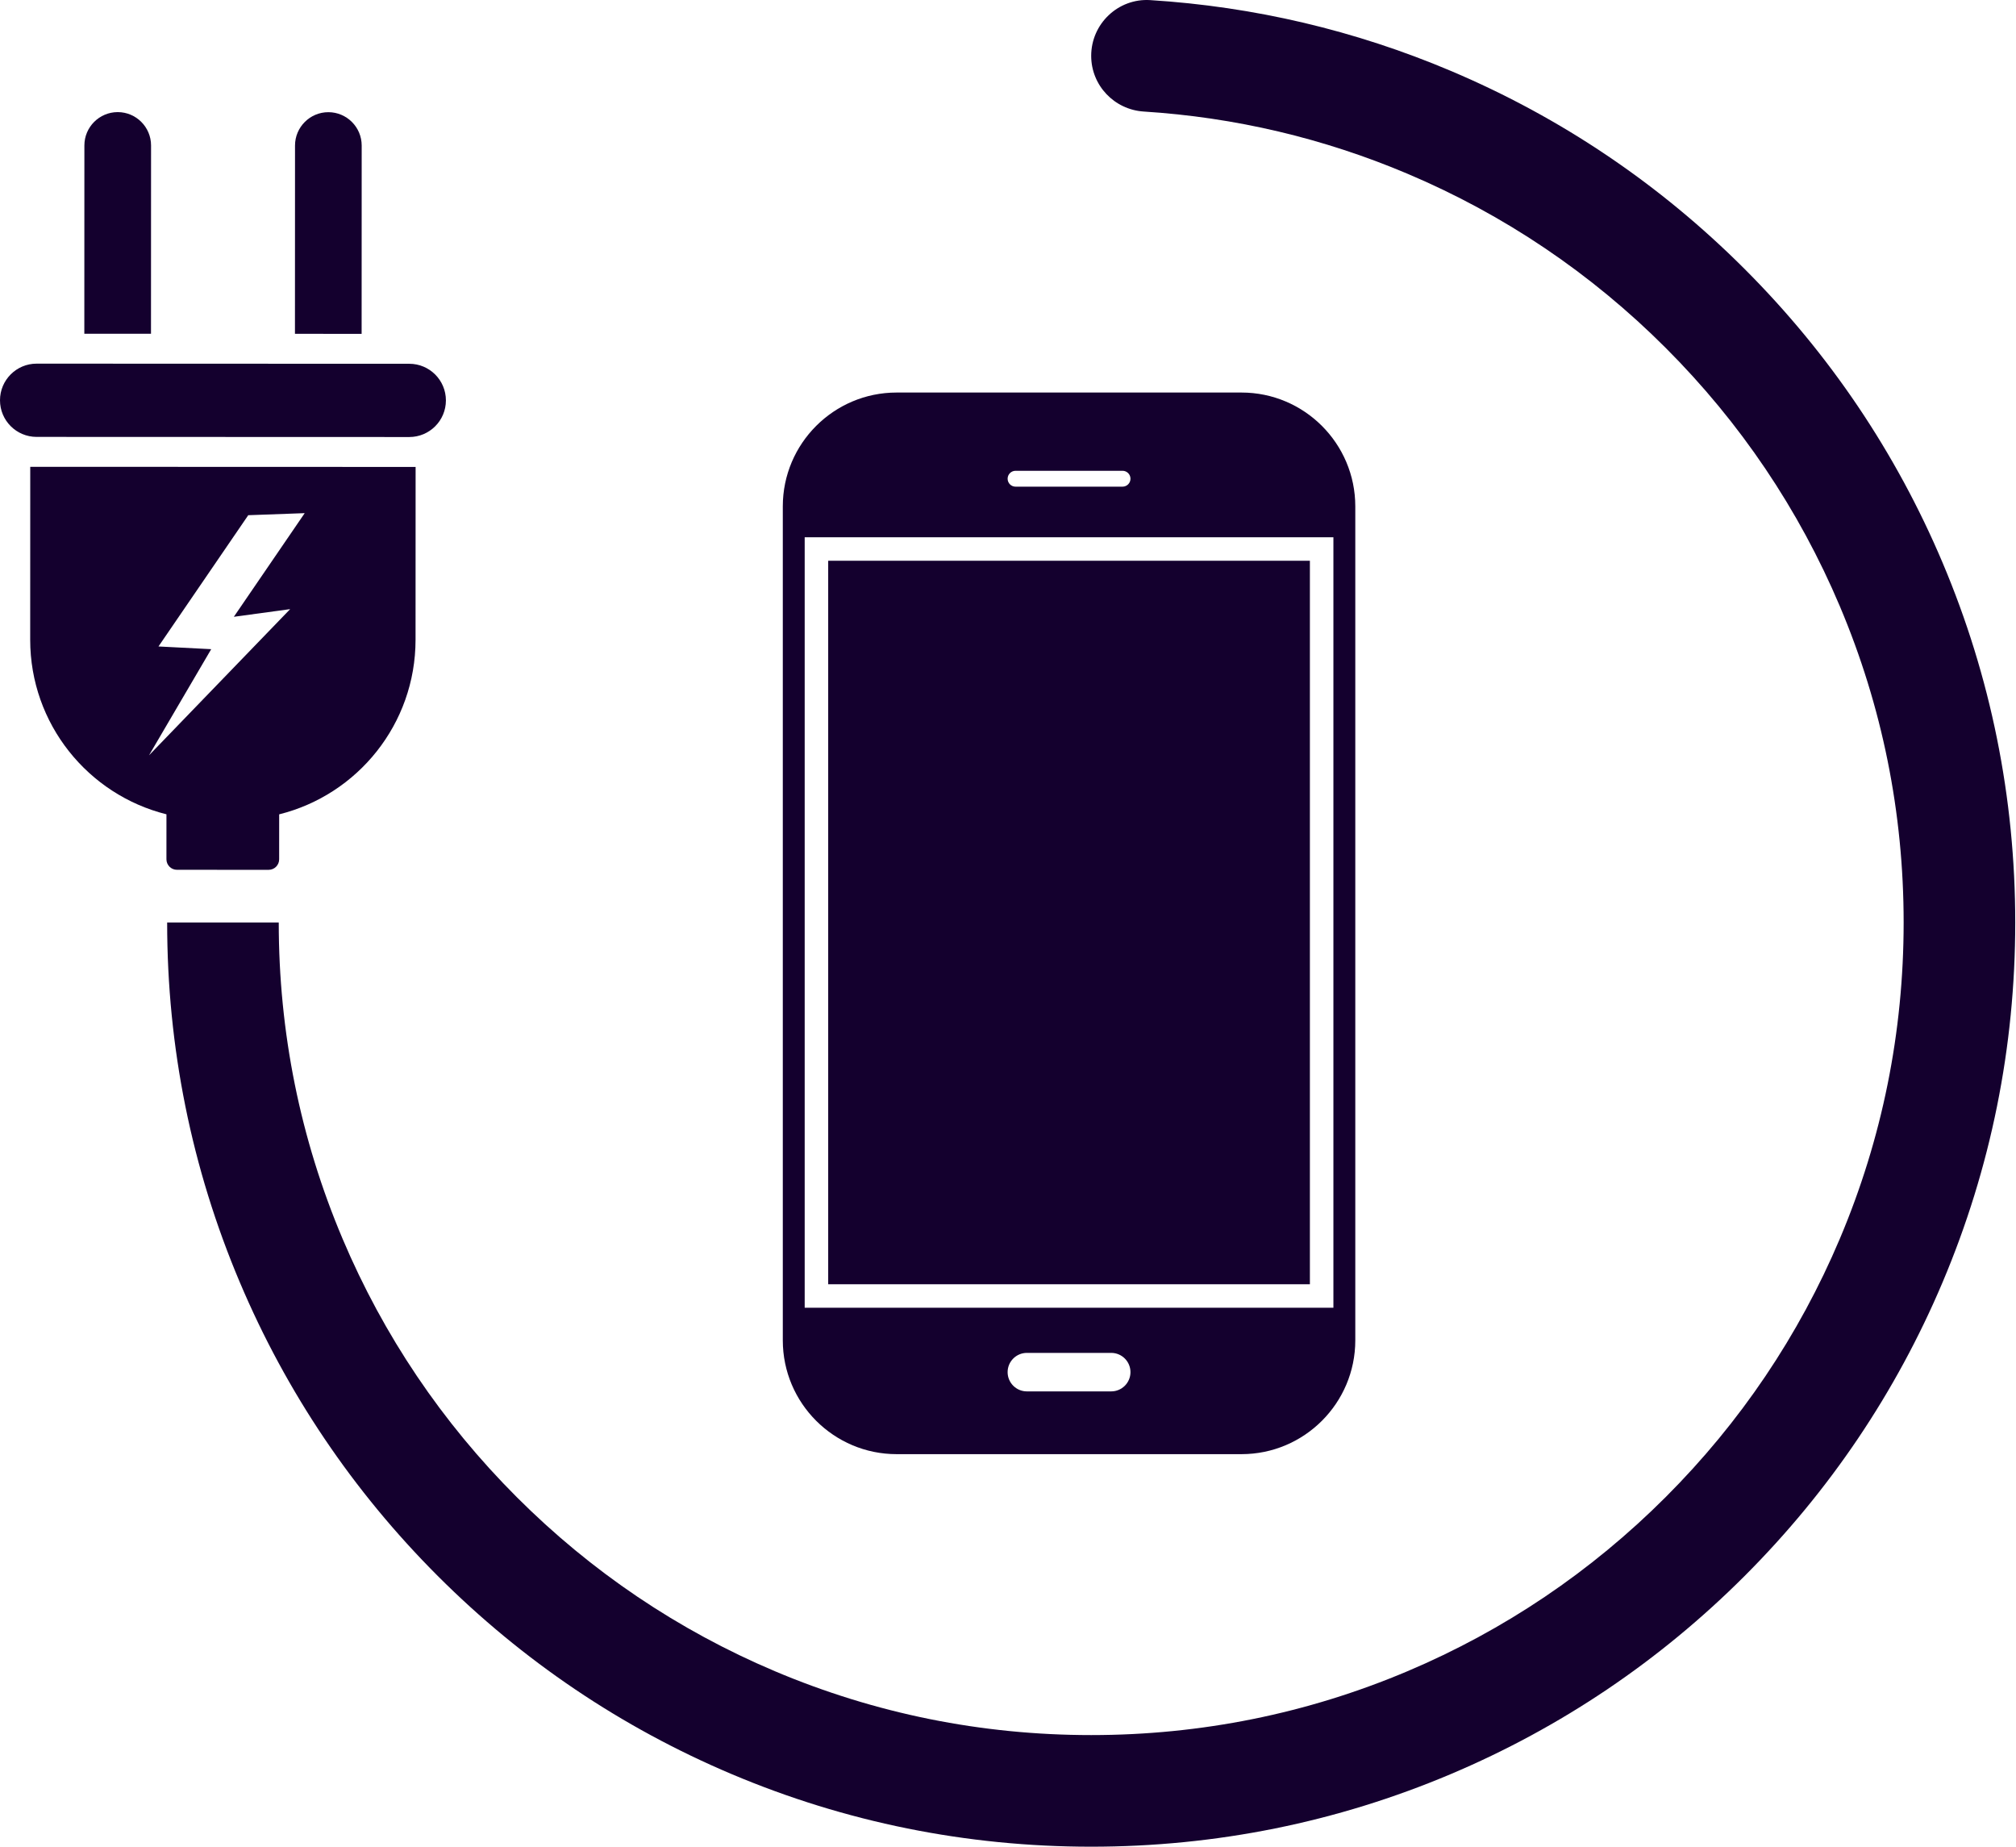
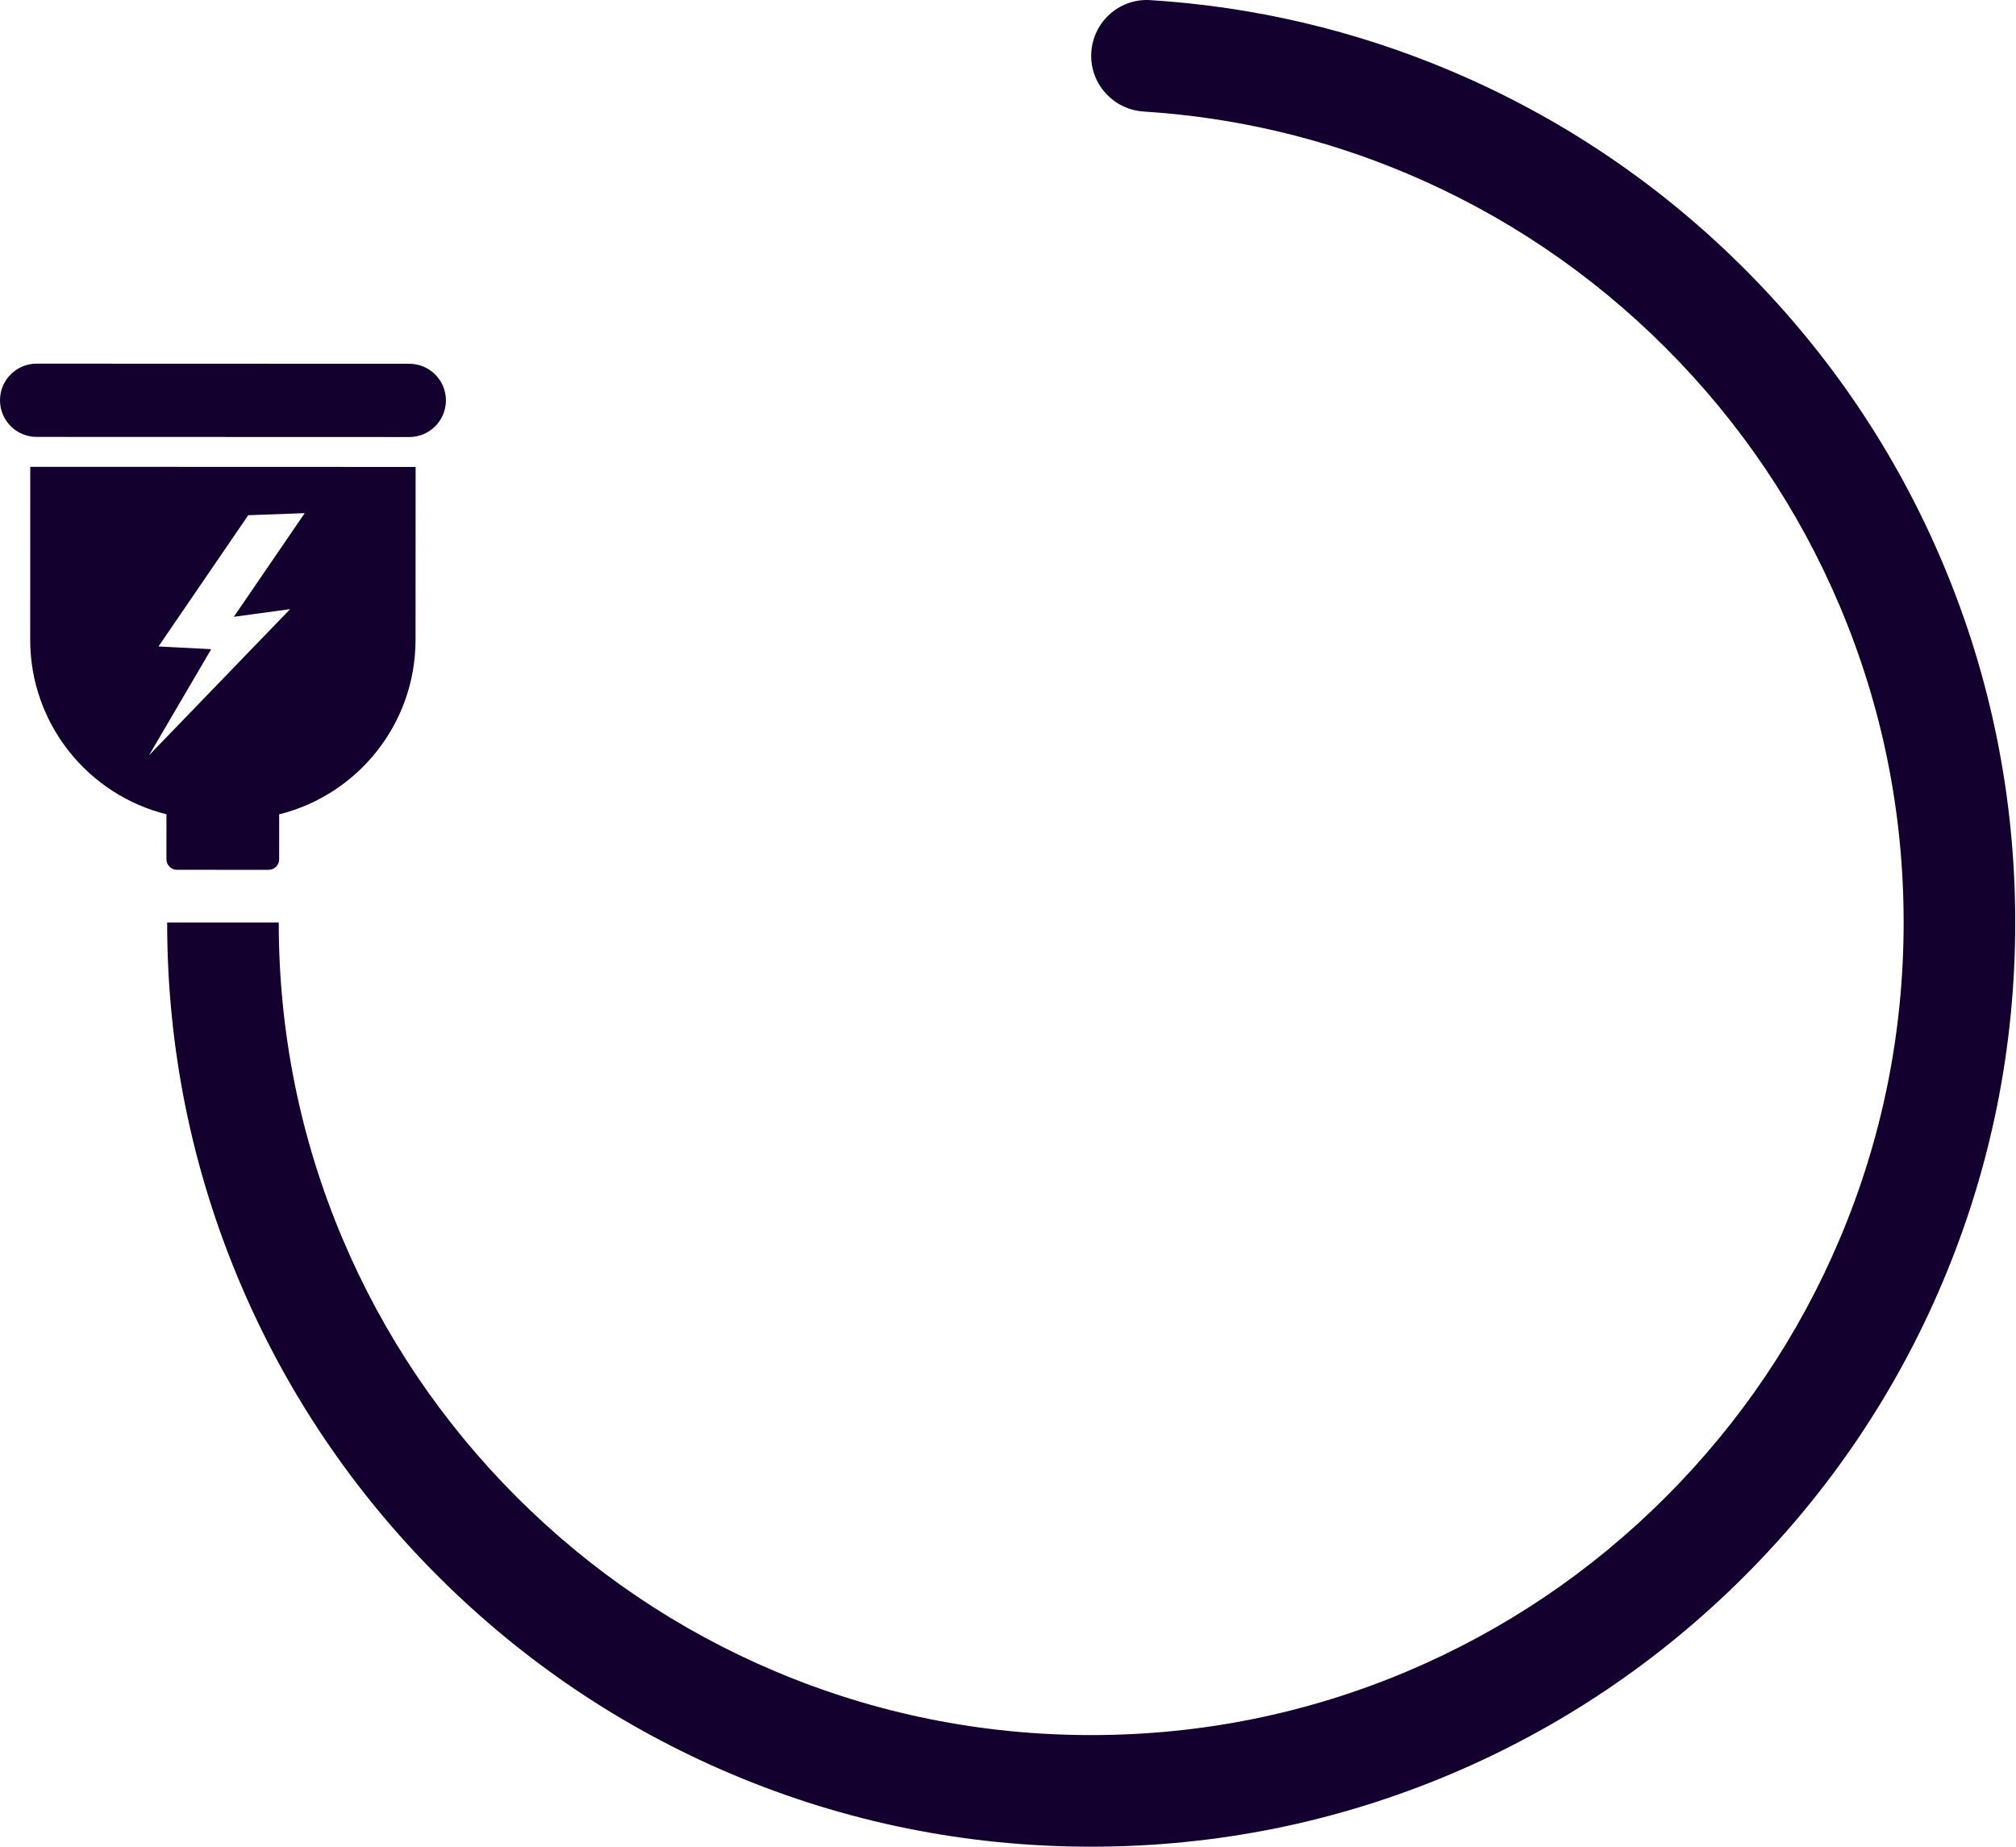
<svg xmlns="http://www.w3.org/2000/svg" width="668" height="612" viewBox="0 0 668 612" fill="none">
  <path d="M147.751 132.652C147.749 139.352 142.313 144.784 135.614 144.781L12.127 144.739C5.427 144.737 -0.003 139.303 1.24251e-06 132.603V132.601C0.002 125.901 5.438 120.469 12.137 120.472L135.622 120.514C138.972 120.515 142.004 121.874 144.201 124.071C146.395 126.267 147.752 129.302 147.751 132.652Z" fill="#14002E" />
-   <path d="M27.962 48.182L27.941 110.567L50.03 110.575L50.051 48.19C50.053 42.101 45.101 37.144 39.01 37.142C32.92 37.139 27.964 42.093 27.962 48.182Z" fill="#14002E" />
-   <path d="M97.755 48.206L97.734 110.591L119.824 110.599L119.845 48.214C119.847 42.125 114.893 37.168 108.803 37.166C102.714 37.163 97.757 42.117 97.755 48.206Z" fill="#14002E" />
  <path d="M10.023 154.648L10.004 211.901C9.994 239.844 29.212 263.303 55.154 269.769L55.149 284.668C55.148 286.594 56.71 288.152 58.633 288.153L89.014 288.163C90.935 288.164 92.497 286.606 92.498 284.68L92.503 269.781C118.452 263.332 137.683 239.887 137.692 211.943L137.712 154.69L10.023 154.648ZM96.141 201.799L49.372 250.225L69.986 215.063L52.511 214.166L82.257 170.68L100.965 170.001L77.484 204.336L96.141 201.799Z" fill="#14002E" />
  <path d="M361.567 611.787C320.241 611.787 280.141 603.689 242.382 587.718C205.92 572.296 173.178 550.222 145.065 522.109C116.952 493.996 94.878 461.254 79.456 424.792C63.485 387.033 55.387 346.933 55.387 305.607H92.363C92.363 341.957 99.478 377.211 113.511 410.388C127.069 442.442 146.482 471.234 171.211 495.963C195.94 520.692 224.732 540.105 256.786 553.663C289.963 567.695 325.217 574.811 361.567 574.811C397.918 574.811 433.171 567.696 466.348 553.663C498.402 540.105 527.194 520.692 551.923 495.963C576.652 471.234 596.065 442.442 609.623 410.388C623.655 377.211 630.771 341.957 630.771 305.607C630.771 269.257 623.656 234.003 609.623 200.826C596.065 168.772 576.652 139.98 551.923 115.251C527.194 90.522 498.402 71.108 466.348 57.551C438.5 45.772 409.189 38.867 378.994 36.953C369.215 36.333 361.567 28.298 361.567 18.5C361.567 7.872 370.511 -0.628 381.119 0.036C415.545 2.191 448.977 10.056 480.752 23.496C517.214 38.918 549.956 60.992 578.069 89.106C606.182 117.219 628.256 149.961 643.678 186.423C659.649 224.182 667.747 264.282 667.747 305.608C667.747 346.934 659.649 387.034 643.678 424.793C628.256 461.255 606.182 493.997 578.069 522.11C549.956 550.223 517.214 572.297 480.752 587.719C442.993 603.689 402.893 611.787 361.567 611.787Z" fill="#14002E" />
-   <path d="M411.378 130.044H297.081C276.289 130.044 259.381 146.955 259.381 167.744V444.042C259.381 464.831 276.289 481.742 297.081 481.742H411.378C432.165 481.742 449.075 464.831 449.075 444.042V167.744C449.075 146.955 432.164 130.044 411.378 130.044ZM374.582 158.596C374.582 159.322 374.286 159.979 373.812 160.456C373.335 160.93 372.677 161.226 371.952 161.226H336.504C335.052 161.226 333.875 160.048 333.875 158.596C333.875 157.87 334.17 157.213 334.645 156.736C335.121 156.262 335.779 155.966 336.505 155.966H371.953C373.404 155.967 374.582 157.144 374.582 158.596ZM333.874 454.574C333.874 452.813 334.589 451.219 335.741 450.063C336.897 448.91 338.491 448.195 340.252 448.195H368.201C371.723 448.195 374.58 451.052 374.58 454.574C374.58 456.335 373.865 457.929 372.712 459.082C371.556 460.235 369.962 460.95 368.201 460.95H340.252C336.731 460.95 333.874 458.096 333.874 454.574ZM441.822 433.245H266.633V177.983H441.822V433.245Z" fill="#14002E" />
-   <path d="M434.033 185.771H274.422V425.455H434.033V185.771Z" fill="#14002E" />
</svg>